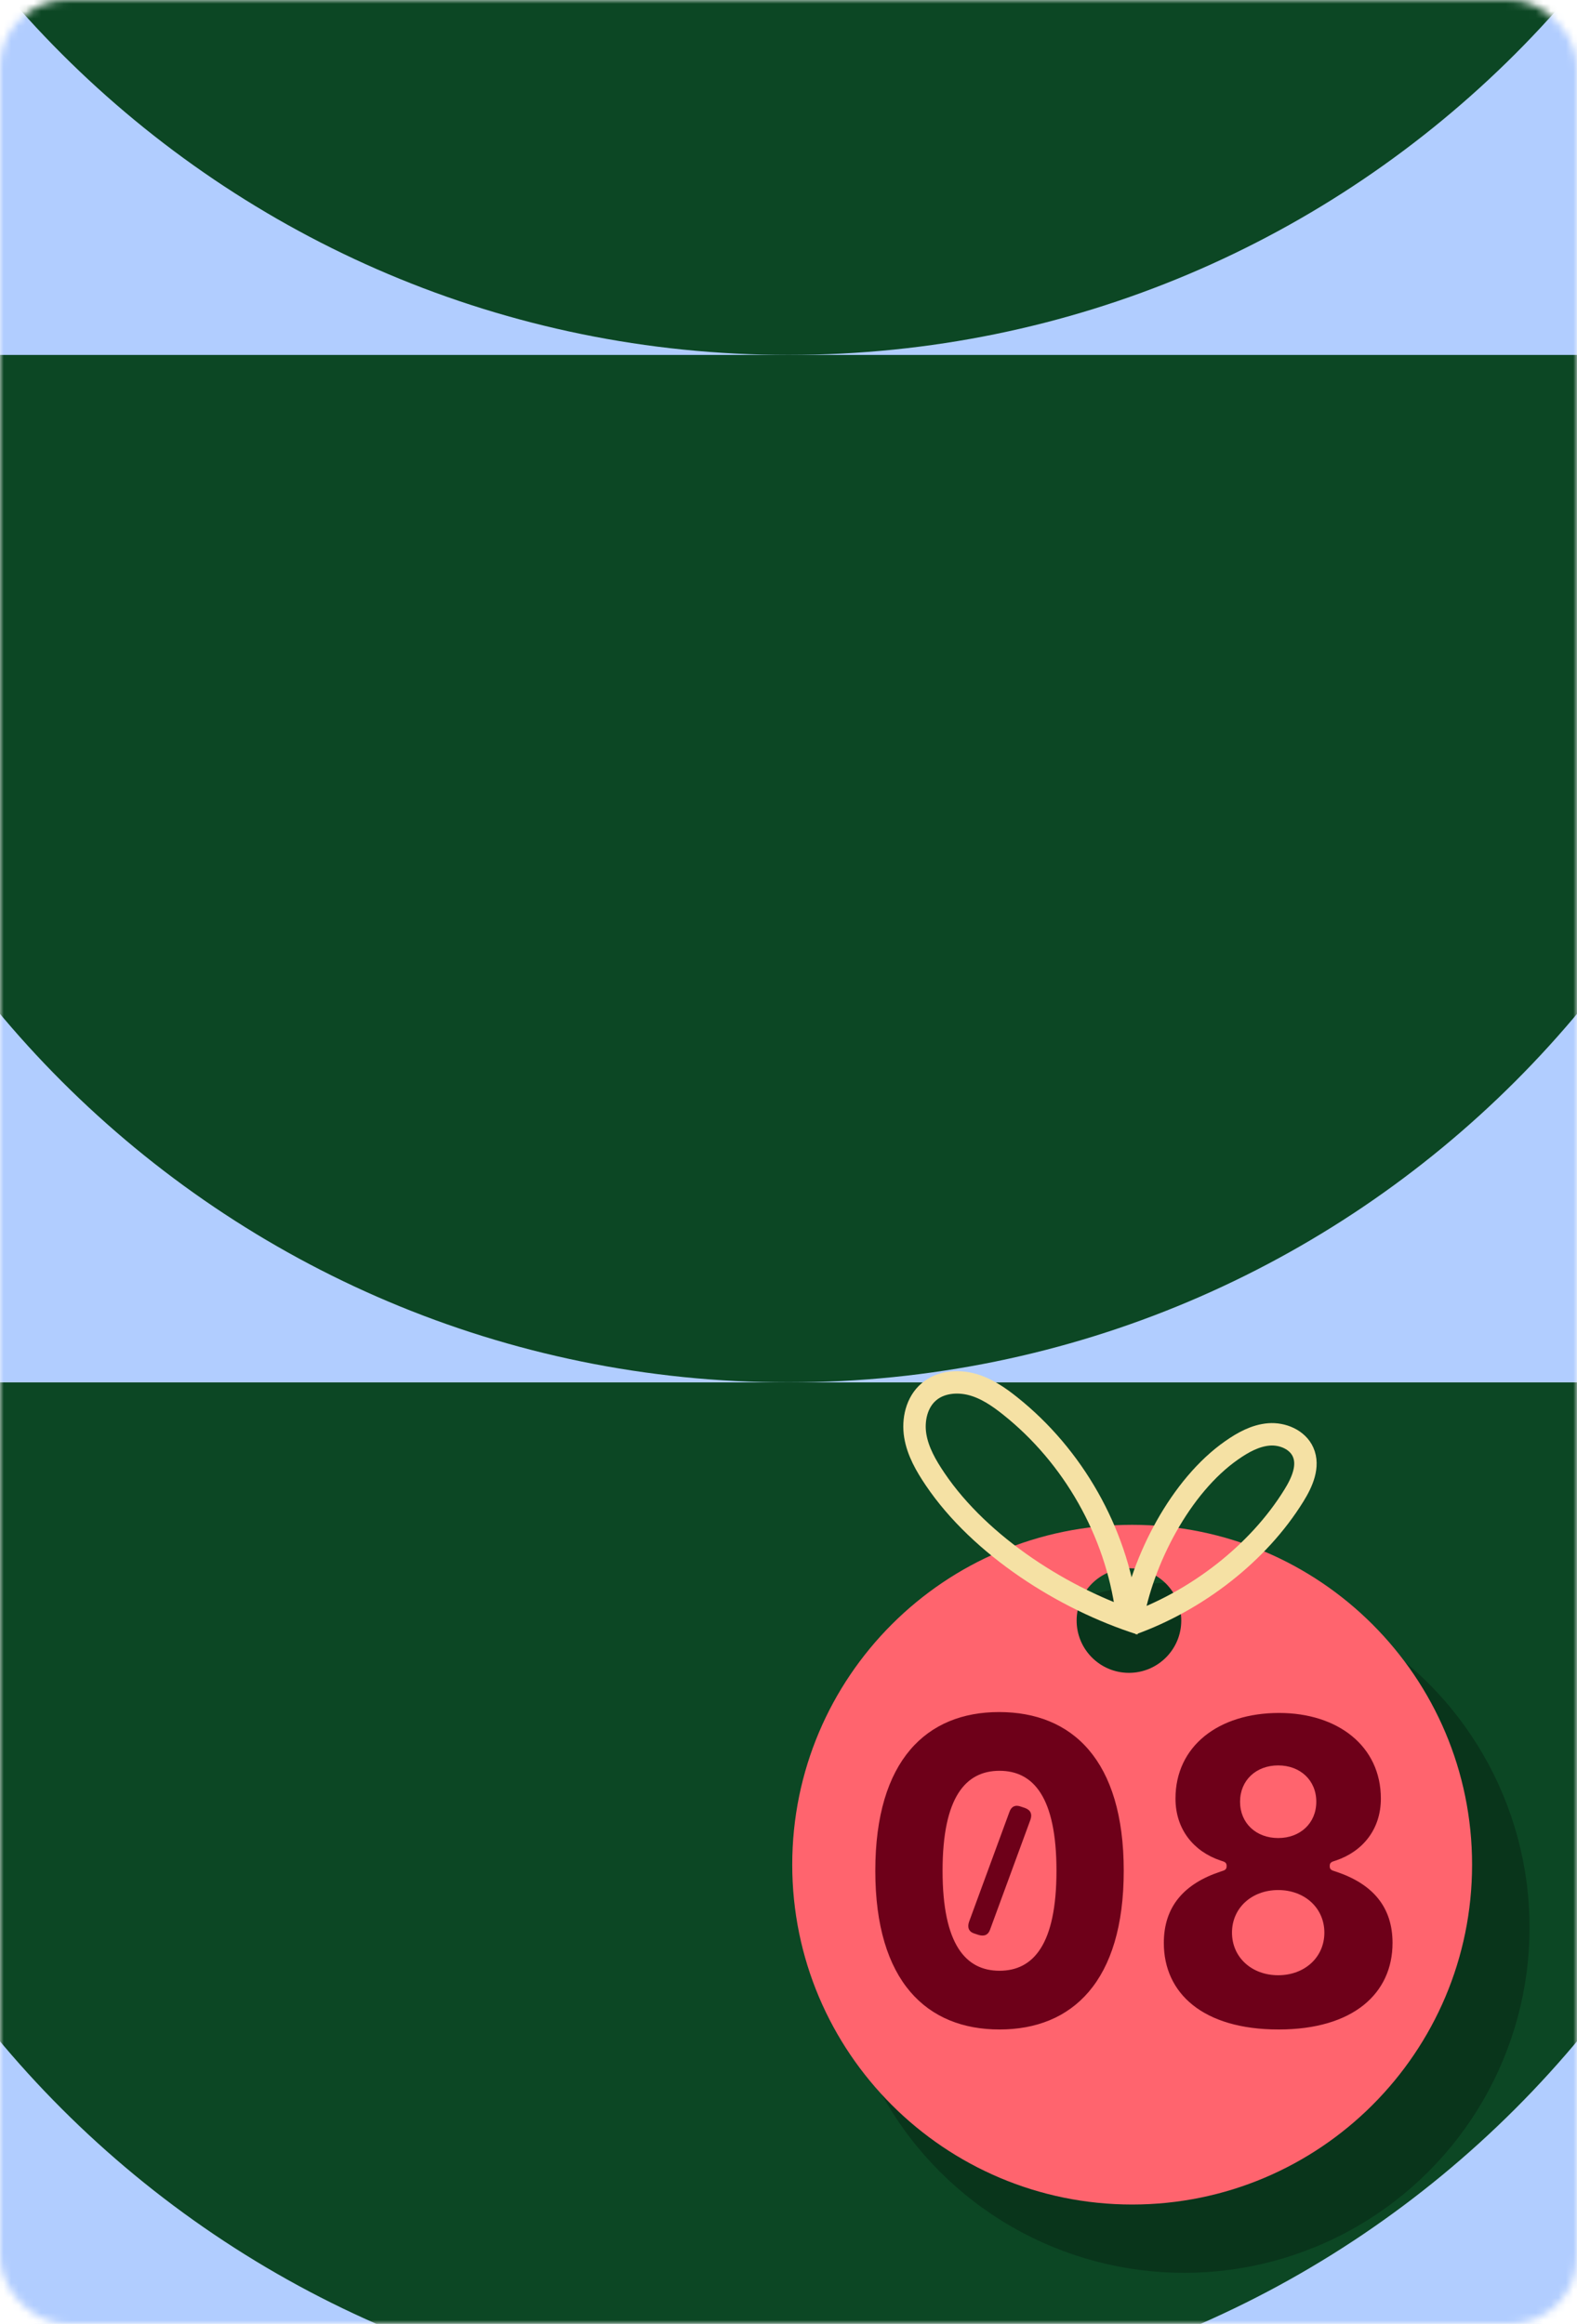
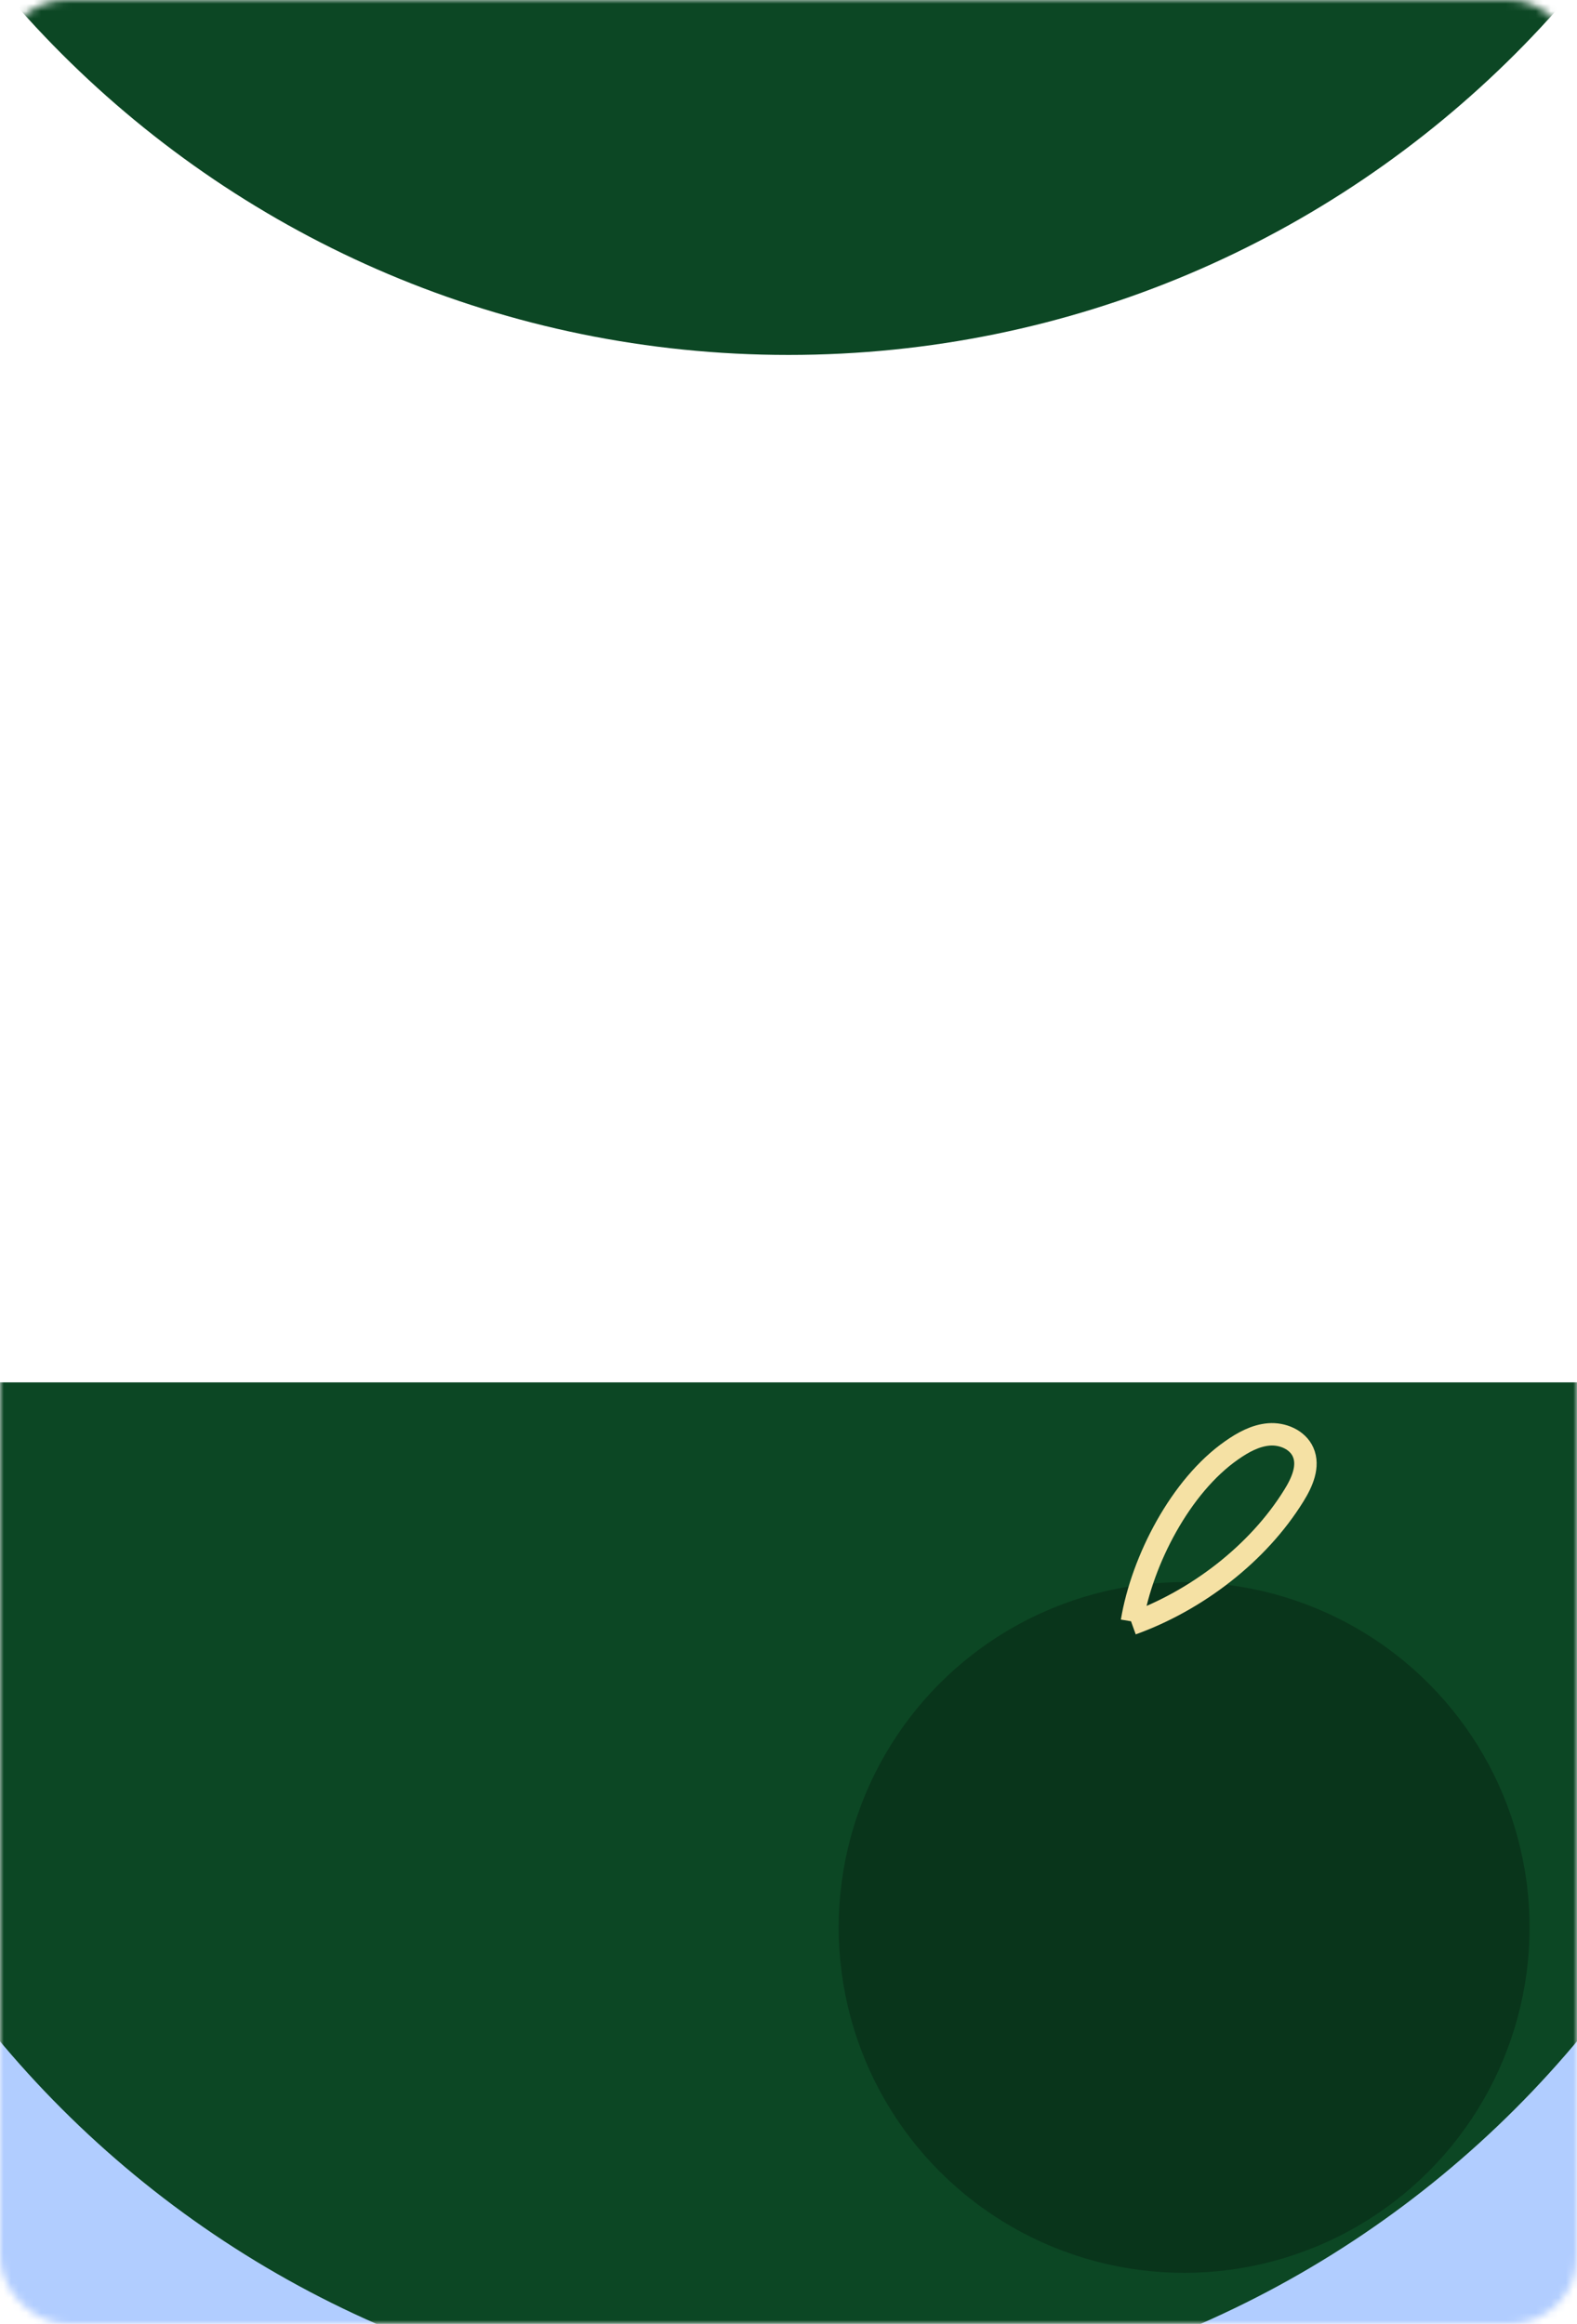
<svg xmlns="http://www.w3.org/2000/svg" width="211" height="311" viewBox="0 0 211 311" fill="none">
  <mask id="mask0_117_22" style="mask-type:alpha" maskUnits="userSpaceOnUse" x="0" y="0" width="211" height="311">
    <rect width="211" height="311" rx="9" fill="#F5E1A4" />
  </mask>
  <g mask="url(#mask0_117_22)">
-     <path d="M242.995 -90H-32V184.995H242.995V-90Z" fill="#B1CDFF" />
-     <path d="M-32 47.5C-32 123.439 29.561 185 105.5 185C181.439 185 243 123.439 243 47.5H-32Z" fill="#0C4724" />
    <path d="M-32 -90C-32 -14.061 29.561 47.5 105.5 47.5C181.439 47.5 242.995 -14.061 242.995 -90H-32Z" fill="#0C4724" />
    <path d="M242.995 185L-32 185L-32 459.995L242.995 459.995L242.995 185Z" fill="#B1CDFF" />
    <path d="M-32 185C-32 260.939 29.561 322.5 105.5 322.5C181.439 322.5 242.995 260.939 242.995 185L-32 185Z" fill="#0C4724" />
  </g>
  <circle cx="158.434" cy="257.948" r="46.219" fill="black" fill-opacity="0.25" />
-   <path d="M151.481 204.063C126.371 204.063 106 224.418 106 249.544C106 274.67 126.371 295.025 151.481 295.025C176.59 295.025 196.962 274.654 196.962 249.544C196.962 224.435 176.59 204.063 151.481 204.063ZM151.052 223.873C147.189 223.873 144.052 220.737 144.052 216.874C144.052 213.011 147.189 209.874 151.052 209.874C154.915 209.874 158.051 213.011 158.051 216.874C158.051 220.737 154.915 223.873 151.052 223.873Z" fill="#FF646E" />
-   <path d="M150.74 215.654C149.304 204.956 143.608 194.886 135.156 188.15C133.588 186.896 131.887 185.74 129.956 185.245C128.024 184.75 125.796 184.964 124.277 186.268C122.643 187.655 122.114 190.032 122.461 192.145C122.808 194.259 123.914 196.174 125.119 197.956C131.161 206.904 142.359 214.044 152.644 217.312" stroke="#F5E1A4" stroke-width="3" stroke-miterlimit="10" />
  <path d="M151.45 216.99C152.82 208.786 157.971 198.848 164.789 194.093C166.291 193.037 167.958 192.112 169.774 191.964C171.59 191.815 173.604 192.657 174.347 194.324C175.189 196.206 174.215 198.385 173.126 200.135C168.305 207.944 160.067 214.209 151.45 217.312" stroke="#F5E1A4" stroke-width="3" stroke-miterlimit="10" />
-   <path d="M133.734 271.6C124.014 271.6 117.114 265.18 117.114 250.36C117.114 235.54 124.014 229.12 133.674 229.12C143.454 229.12 150.354 235.54 150.354 250.36C150.354 265.18 143.454 271.6 133.734 271.6ZM126.114 250.36C126.114 260.26 129.234 263.74 133.734 263.74C138.234 263.74 141.354 260.26 141.354 250.36C141.354 240.46 138.234 236.98 133.734 236.98C129.234 236.98 126.114 240.46 126.114 250.36ZM129.654 257.2L135.054 242.5C135.294 241.78 135.834 241.48 136.614 241.78L137.154 241.96C137.934 242.26 138.114 242.8 137.874 243.52L132.474 258.22C132.234 258.94 131.694 259.18 130.914 258.94L130.374 258.76C129.594 258.52 129.414 257.92 129.654 257.2ZM178.758 250.48C183.618 252.1 186.318 255.16 186.318 260.02C186.318 266.74 181.098 271.6 171.078 271.6C160.938 271.6 155.718 266.74 155.718 260.02C155.718 255.16 158.418 252.1 163.278 250.48L163.638 250.36C163.998 250.24 164.118 250.06 164.118 249.76V249.7C164.118 249.4 163.998 249.22 163.638 249.1L163.278 248.98C159.738 247.78 157.278 244.84 157.278 240.7C157.278 233.68 163.038 229.24 171.138 229.24C178.998 229.24 184.758 233.68 184.758 240.7C184.758 244.84 182.298 247.78 178.758 248.98L178.398 249.1C178.038 249.22 177.918 249.4 177.918 249.7V249.76C177.918 250.06 178.038 250.24 178.398 250.36L178.758 250.48ZM164.838 258.64C164.838 261.94 167.478 264.34 171.018 264.34C174.558 264.34 177.198 261.94 177.198 258.64C177.198 255.34 174.558 252.94 171.018 252.94C167.478 252.94 164.838 255.34 164.838 258.64ZM165.918 241.12C165.918 244 168.078 245.98 171.018 245.98C173.958 245.98 176.118 244 176.118 241.12C176.118 238.24 173.958 236.26 171.018 236.26C168.078 236.26 165.918 238.24 165.918 241.12Z" fill="#6E0019" />
</svg>